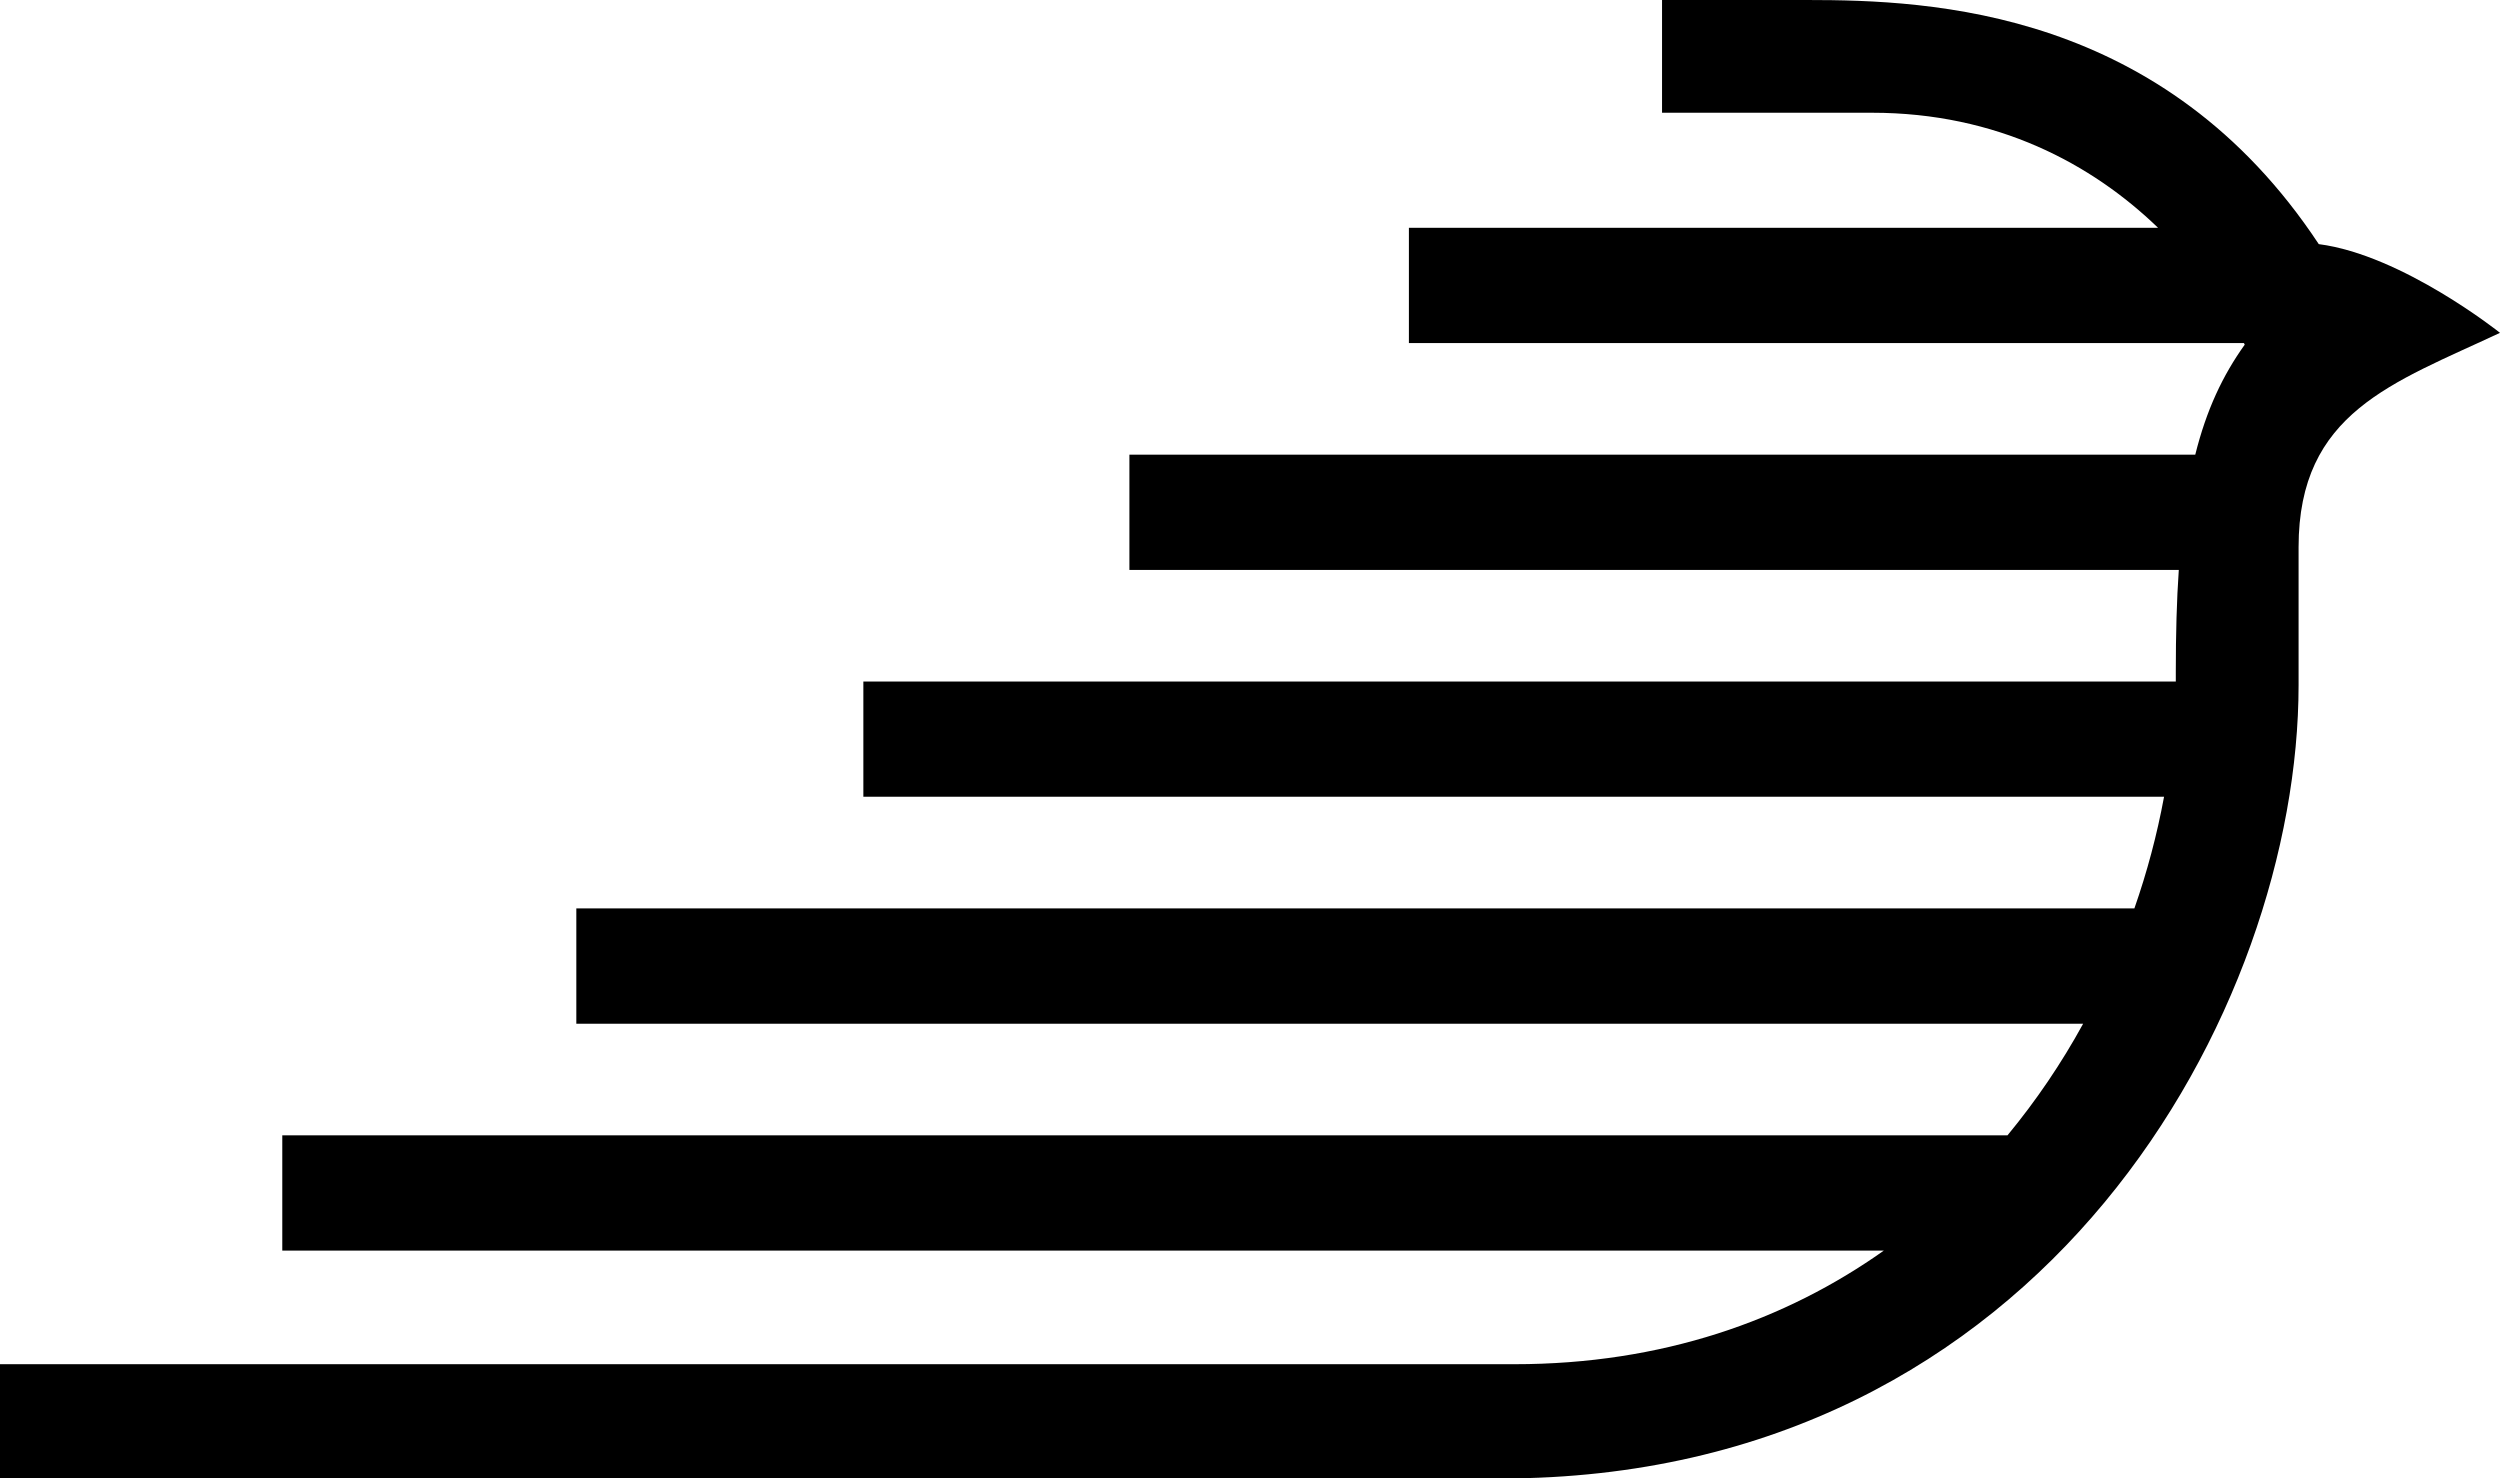
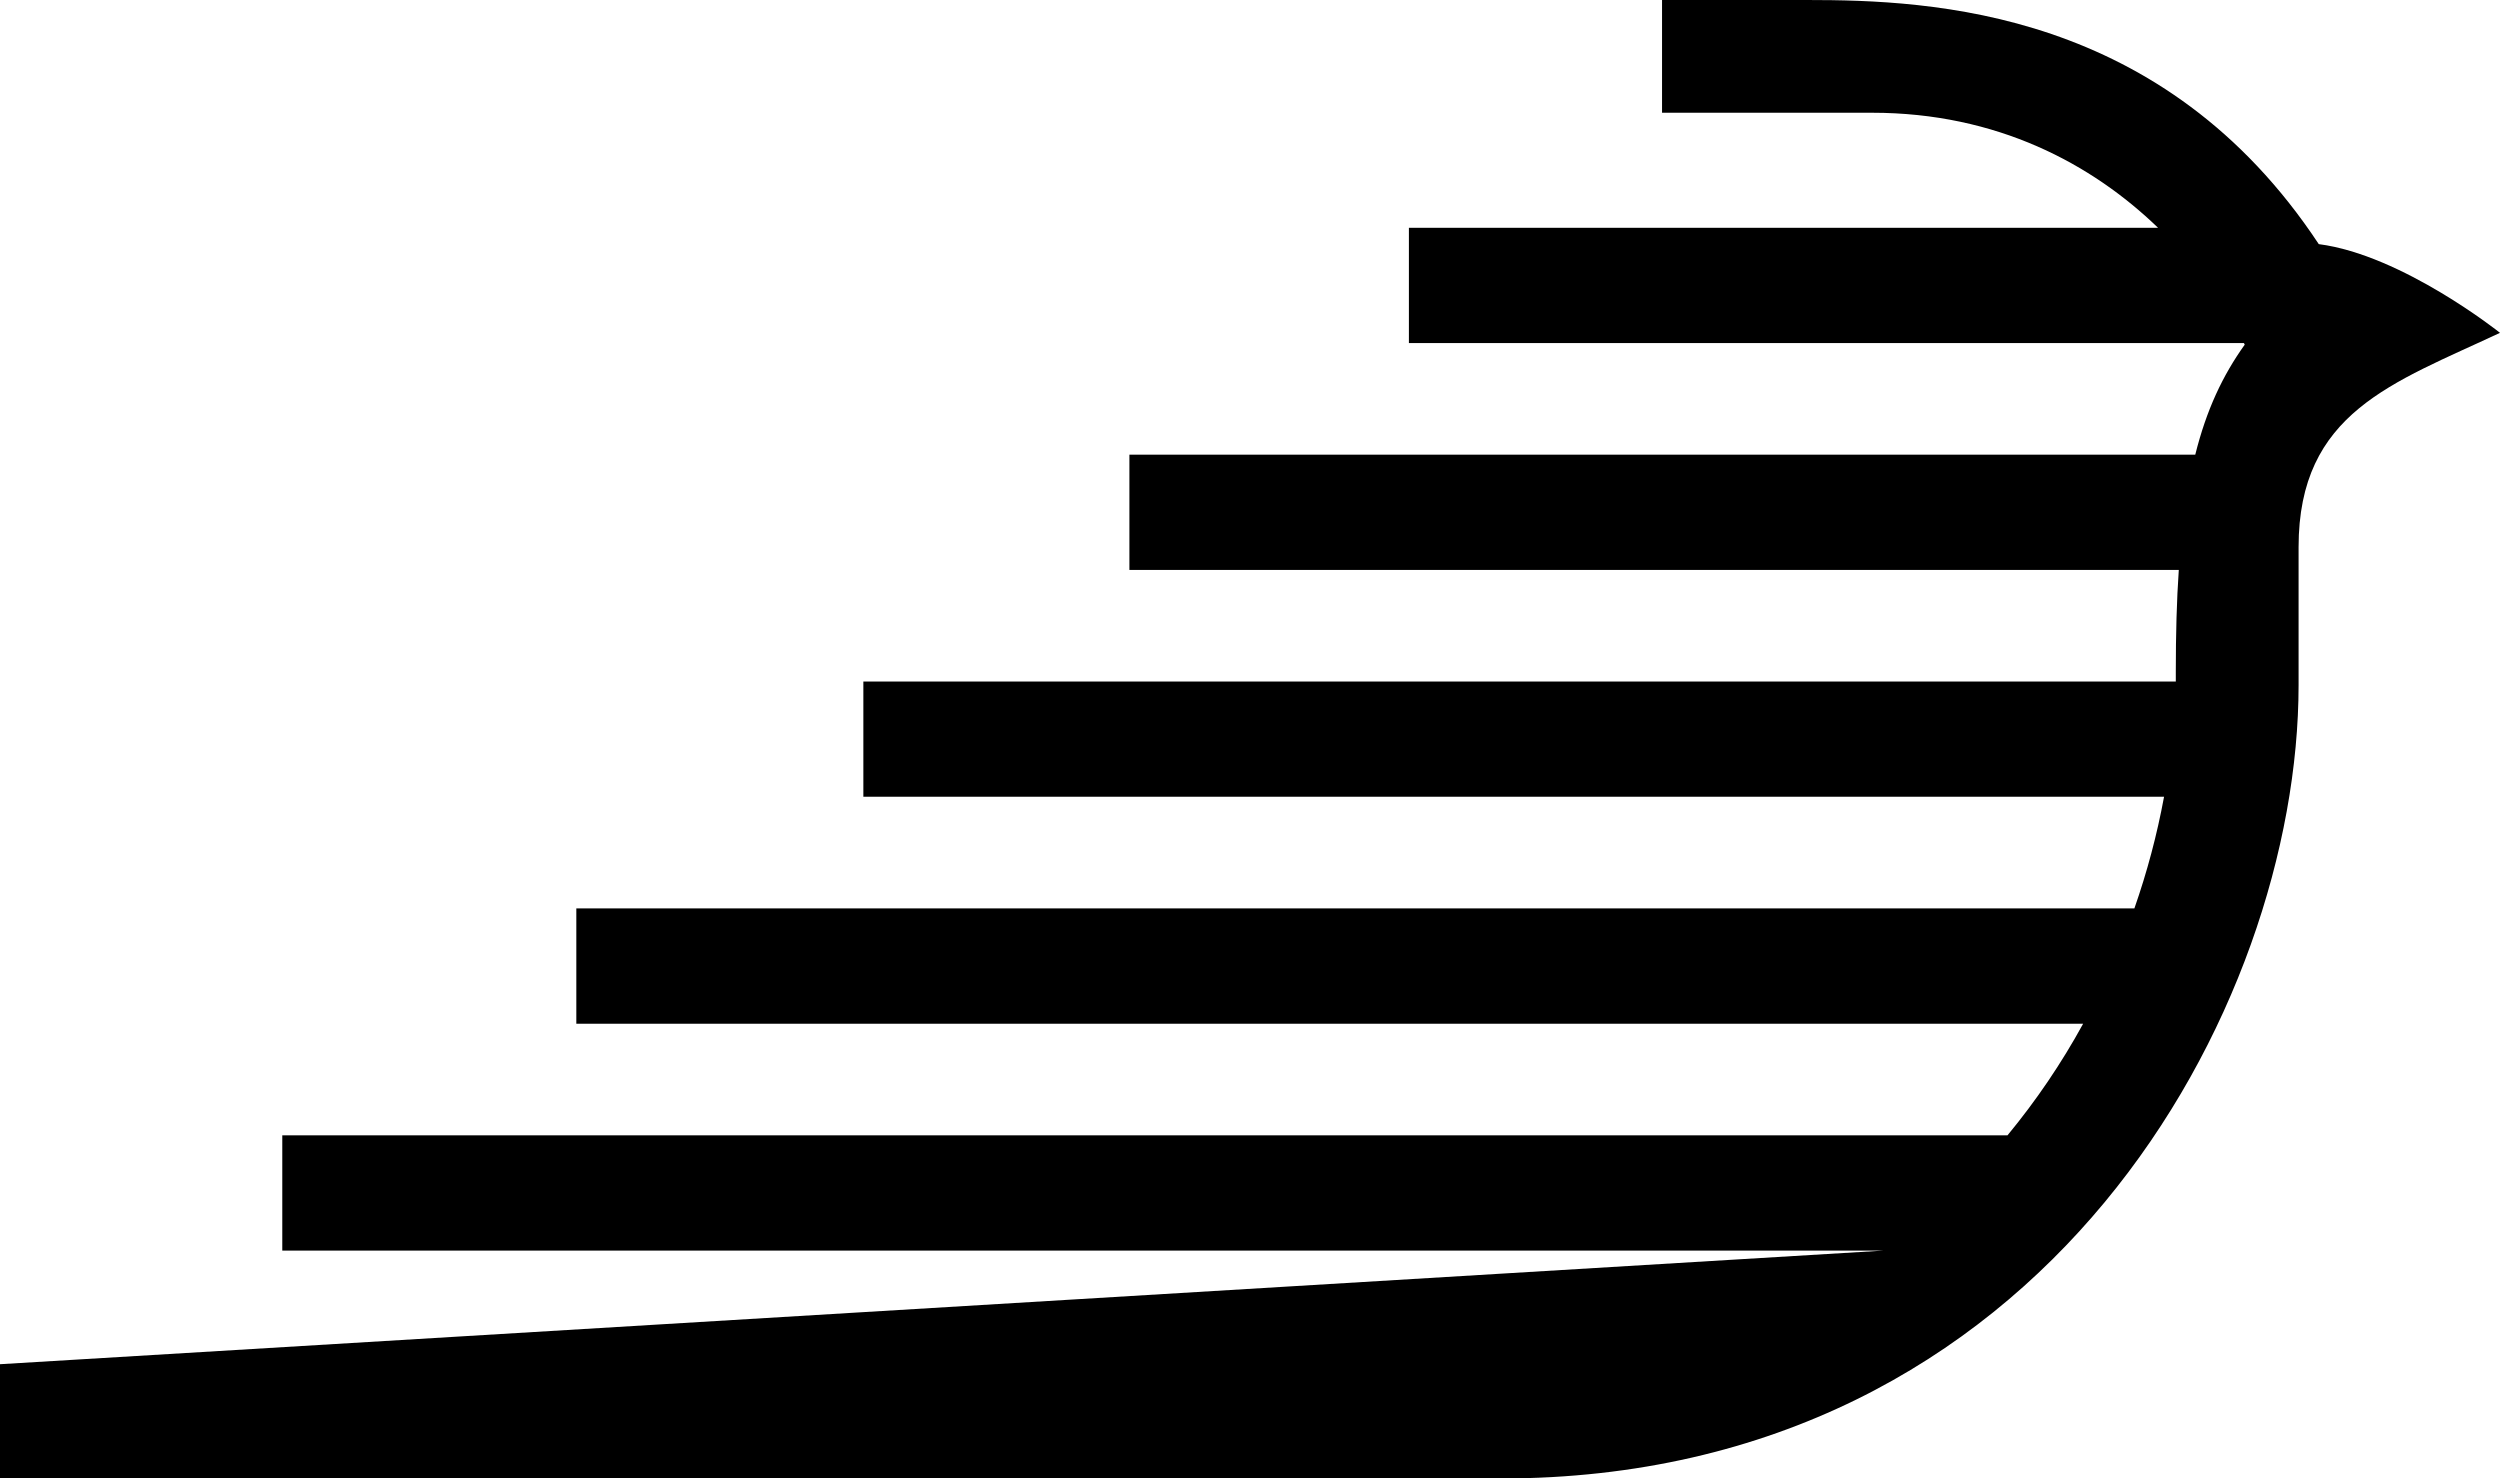
<svg xmlns="http://www.w3.org/2000/svg" viewBox="17.045 6.354 1185.23 700.94" width="1185.23" height="700.94">
-   <path d="M 1116.355 122.094 C 1042.785 10.784 932.915 6.354 873.685 6.354 L 805.005 6.354 L 805.005 59.804 L 904.575 59.804 C 963.905 59.804 1008.845 84.104 1040.165 114.354 L 684.995 114.354 L 684.995 168.994 L 1080.865 168.994 L 1081.255 169.754 C 1070.765 184.404 1063.075 200.754 1057.805 221.904 L 552.485 221.904 L 552.485 276.544 L 1049.995 276.544 C 1048.995 290.934 1048.575 306.964 1048.575 324.994 C 1048.575 326.474 1048.575 327.994 1048.575 329.464 L 426.355 329.464 L 426.355 384.094 L 1043.005 384.094 C 1039.681 402.068 1034.98 419.76 1028.945 437.014 L 290.275 437.014 L 290.275 491.694 L 1004.645 491.694 C 994.39 510.424 982.383 528.14 968.785 544.604 L 150.875 544.604 L 150.875 599.244 L 910.165 599.244 C 863.475 632.334 805.055 653.114 735.045 653.114 L 17.045 653.114 L 17.045 707.294 L 728.575 707.294 C 987.575 707.294 1106.785 483.544 1106.785 331.124 L 1106.785 265.754 C 1106.785 201.754 1151.555 187.974 1202.275 164.144 C 1202.275 164.144 1155.975 127.204 1116.355 122.094 Z" style="" />
+   <path d="M 1116.355 122.094 C 1042.785 10.784 932.915 6.354 873.685 6.354 L 805.005 6.354 L 805.005 59.804 L 904.575 59.804 C 963.905 59.804 1008.845 84.104 1040.165 114.354 L 684.995 114.354 L 684.995 168.994 L 1080.865 168.994 L 1081.255 169.754 C 1070.765 184.404 1063.075 200.754 1057.805 221.904 L 552.485 221.904 L 552.485 276.544 L 1049.995 276.544 C 1048.995 290.934 1048.575 306.964 1048.575 324.994 C 1048.575 326.474 1048.575 327.994 1048.575 329.464 L 426.355 329.464 L 426.355 384.094 L 1043.005 384.094 C 1039.681 402.068 1034.98 419.76 1028.945 437.014 L 290.275 437.014 L 290.275 491.694 L 1004.645 491.694 C 994.39 510.424 982.383 528.14 968.785 544.604 L 150.875 544.604 L 150.875 599.244 L 910.165 599.244 L 17.045 653.114 L 17.045 707.294 L 728.575 707.294 C 987.575 707.294 1106.785 483.544 1106.785 331.124 L 1106.785 265.754 C 1106.785 201.754 1151.555 187.974 1202.275 164.144 C 1202.275 164.144 1155.975 127.204 1116.355 122.094 Z" style="" />
</svg>